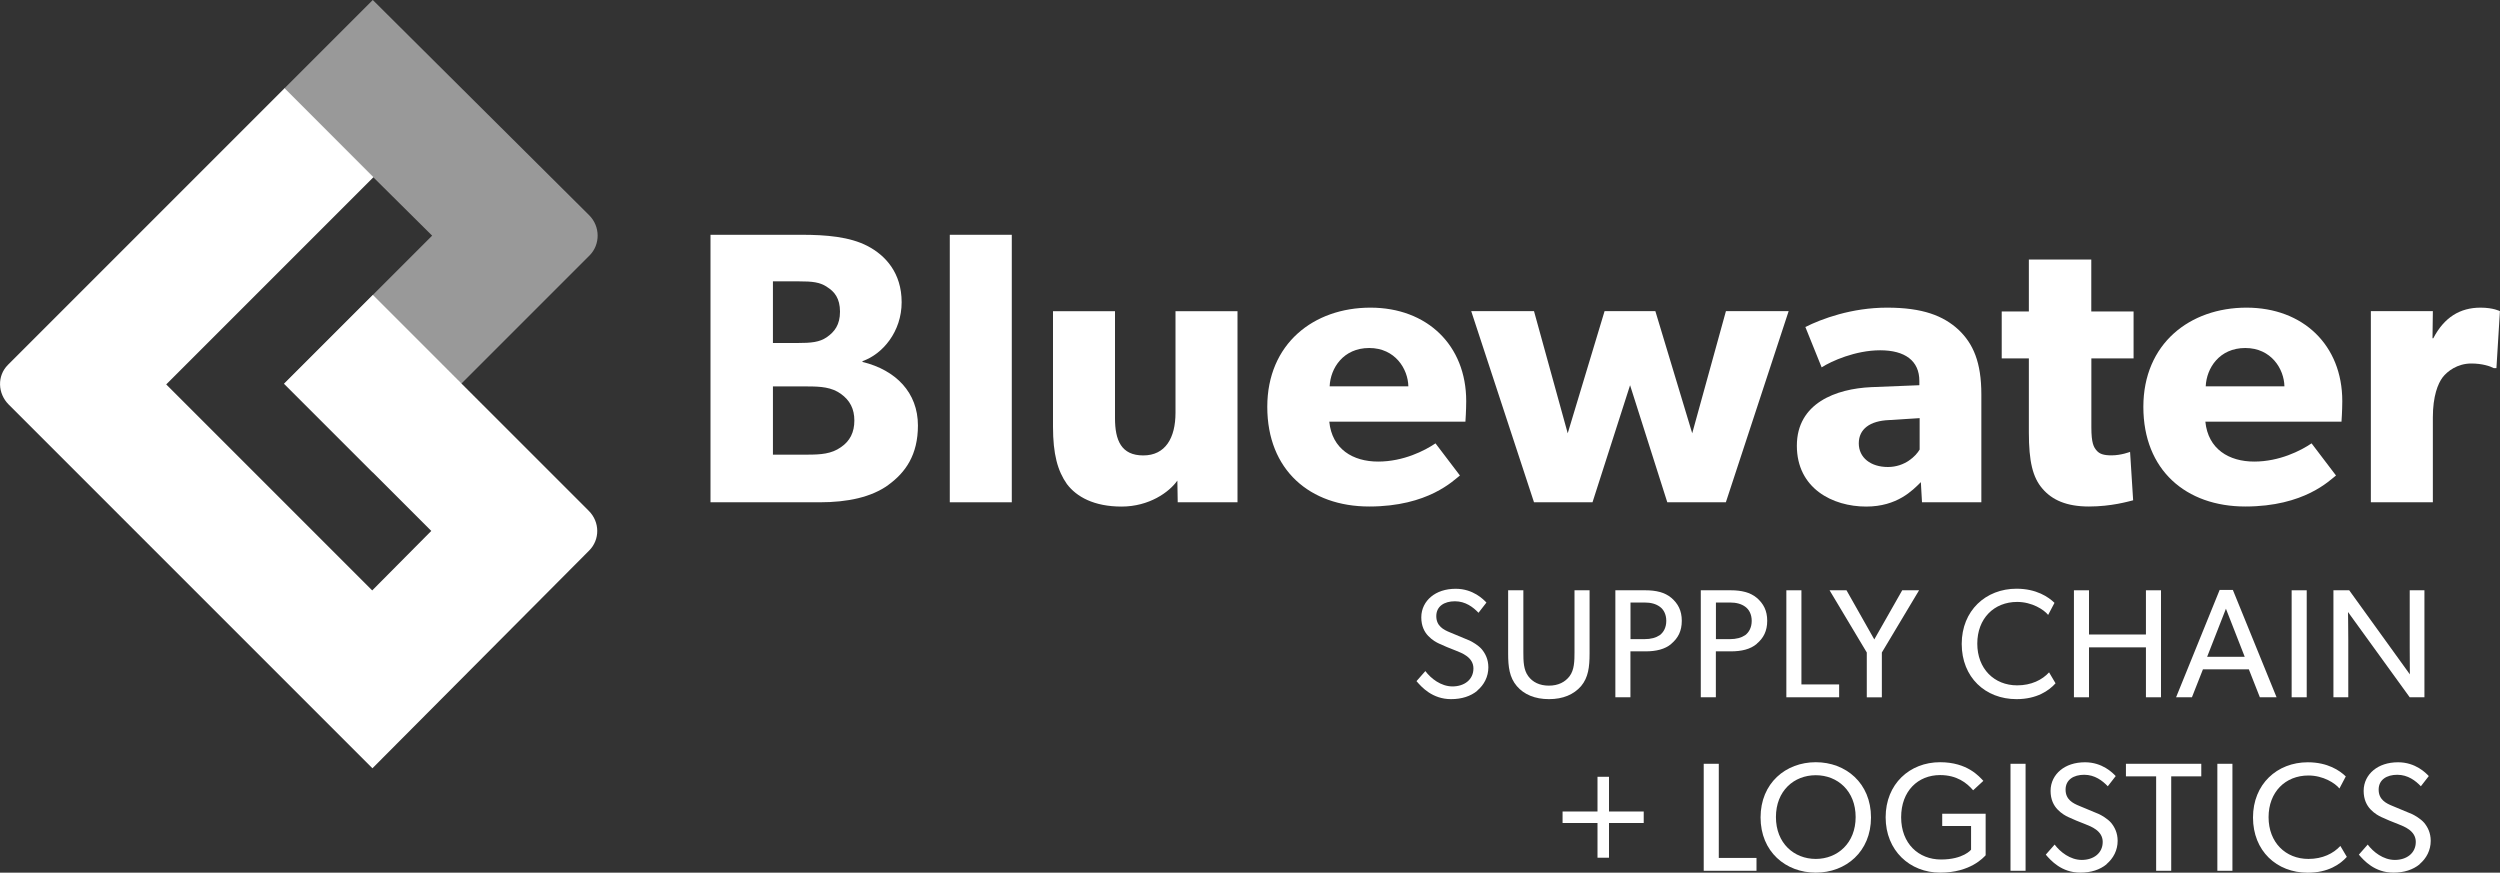
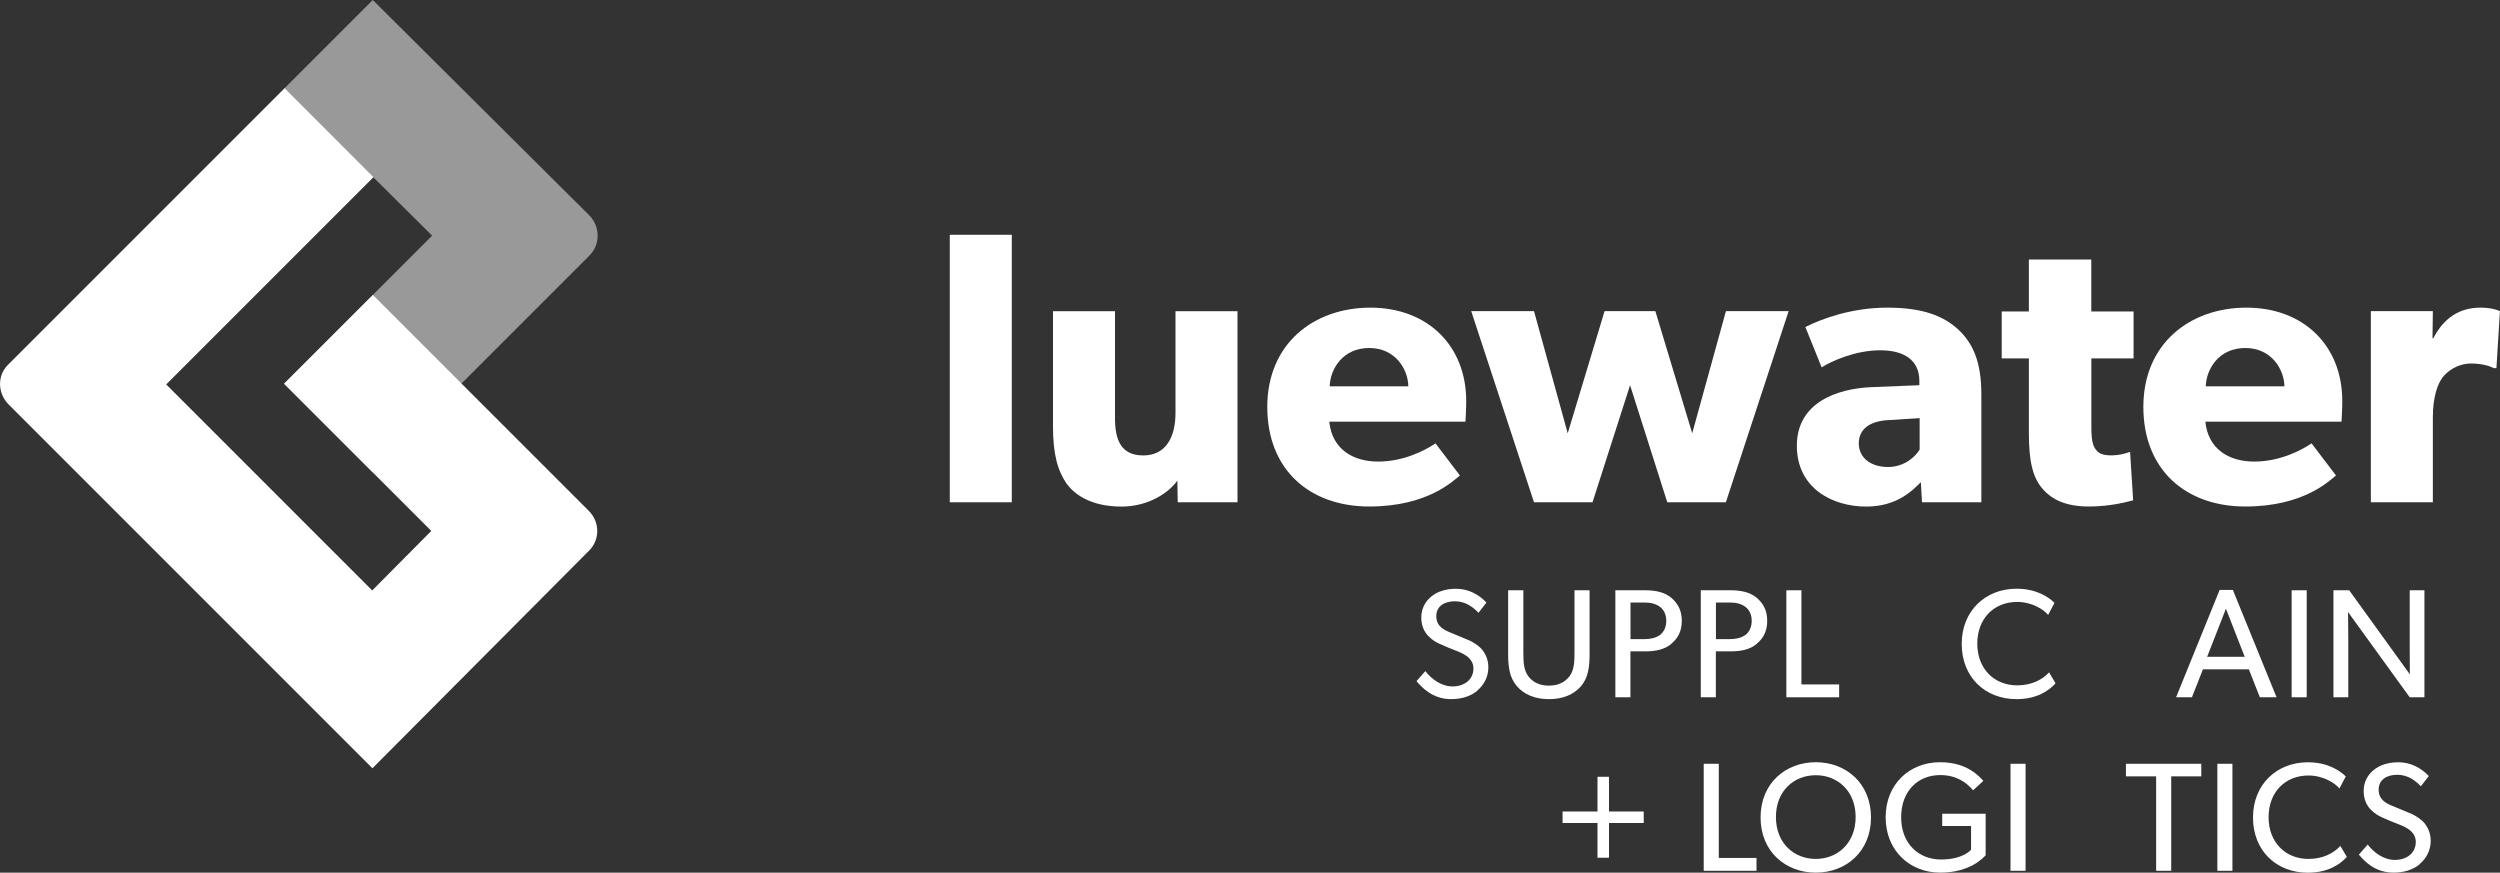
<svg xmlns="http://www.w3.org/2000/svg" id="Layer_2" data-name="Layer 2" viewBox="0 0 350 122.17">
  <rect x="0" y="0" width="350" height="122.17" fill="#333333" stroke="none" />
  <defs>
    <style>
      .cls-1 {
        opacity: .5;
      }

      .cls-1, .cls-2 {
        fill: #fff;
        stroke-width: 0px;
      }
    </style>
  </defs>
  <g id="Layer_1-2" data-name="Layer 1">
    <path class="cls-1" d="m52.17,66.13l30.36-30.36c1.54-1.54,1.51-4.08-.04-5.63L52.19,0l-12.42,12.42,20.73,20.57-20.74,20.74,12.41,12.41Z" />
    <path class="cls-2" d="m52.29,24.8l-12.45-12.45L1.11,51.08c-1.54,1.54-1.44,4.01.11,5.56l38.5,38.5,2.29,2.29,10.13,10.13,30.34-30.48c1.54-1.54,1.5-4.01-.04-5.55l-30.24-30.24-12.43,12.43,20.61,20.61-8.27,8.33-28.84-28.84,29.03-29.03Z" />
    <g>
      <g>
-         <path class="cls-2" d="m124.39,67.88c-2.39,1.74-5.75,2.44-9.61,2.44h-15.31v-37.45h12.75c3.42,0,6.73.27,9.23,1.57,2.5,1.3,4.78,3.75,4.78,7.87s-2.66,7.27-5.48,8.25v.11c4.67,1.14,7.76,4.29,7.76,8.9,0,4.12-1.74,6.57-4.12,8.3Zm-8.63-27.73c-1.03-.65-2.01-.76-3.91-.76h-3.64v8.63h3.42c1.95,0,3.09-.11,4.12-.81,1.09-.76,1.85-1.74,1.85-3.58s-.76-2.82-1.85-3.47Zm1.95,14.98c-1.3-.92-2.77-1.03-4.67-1.03h-4.83v9.55h4.83c1.9,0,3.36-.11,4.67-1.03,1.3-.87,1.9-2.12,1.9-3.74s-.6-2.82-1.9-3.75Z" />
        <path class="cls-2" d="m141.65,70.32h-8.68v-37.45h8.68v37.45Z" />
        <path class="cls-2" d="m173.24,70.32h-8.36l-.05-3.04c-1.14,1.63-3.96,3.64-7.81,3.64s-6.3-1.36-7.65-3.15c-1.3-1.84-1.95-4.18-1.95-8.03v-16.17h8.68v14.98c0,3.09.87,5.21,3.96,5.21s4.51-2.44,4.51-5.97v-14.22h8.68v26.76Z" />
        <path class="cls-2" d="m205.15,59.03h-19.05c.38,3.85,3.31,5.59,6.84,5.59s6.51-1.52,8.03-2.55l3.42,4.5c-.87.65-4.4,4.34-12.7,4.34s-14.27-5.1-14.27-13.95,6.51-13.89,14.44-13.89,13.41,5.26,13.41,13.08c0,1.3-.11,2.88-.11,2.88Zm-7.98-4.94c-.05-2.44-1.85-5.37-5.48-5.37s-5.43,2.82-5.54,5.37h11.02Z" />
        <path class="cls-2" d="m250.41,43.56l-8.79,26.76h-8.2l-5.21-16.39-5.26,16.39h-8.19l-8.79-26.76h8.79l4.72,17.1,5.16-17.1h7.11l5.16,17.1,4.72-17.1h8.79Z" />
        <path class="cls-2" d="m277.38,70.32h-8.3l-.16-2.82c-1.14,1.14-3.31,3.42-7.65,3.42-4.72,0-9.71-2.55-9.71-8.52s5.48-7.98,10.42-8.2l6.73-.27v-.6c0-2.82-2.01-4.29-5.48-4.29s-6.84,1.52-8.2,2.39l-2.28-5.65c2.28-1.14,6.46-2.71,11.45-2.71s7.87,1.14,9.99,3.09c2.06,1.95,3.2,4.56,3.2,9.06v15.09Zm-8.63-11.78l-4.29.27c-2.66.11-4.23,1.25-4.23,3.26s1.68,3.31,4.07,3.31,3.91-1.52,4.45-2.44v-4.4Z" />
        <path class="cls-2" d="m298.71,50.18h-5.92v9.61c0,2.28.33,2.82.76,3.31.38.43.92.65,2.06.65,1.36,0,2.6-.49,2.6-.49l.43,6.78c-.65.16-3.04.87-6.19.87s-5.16-.92-6.51-2.5c-1.36-1.57-1.9-3.8-1.9-7.87v-10.37h-3.8v-6.57h3.8v-7.27h8.74v7.27h5.92v6.57Z" />
        <path class="cls-2" d="m327.8,59.03h-19.05c.38,3.85,3.31,5.59,6.84,5.59s6.51-1.52,8.03-2.55l3.42,4.5c-.87.65-4.4,4.34-12.7,4.34s-14.27-5.1-14.27-13.95,6.51-13.89,14.44-13.89,13.41,5.26,13.41,13.08c0,1.3-.11,2.88-.11,2.88Zm-7.98-4.94c-.05-2.44-1.85-5.37-5.48-5.37s-5.43,2.82-5.54,5.37h11.02Z" />
        <path class="cls-2" d="m349.51,51.54h-.38c-.49-.27-1.63-.65-3.15-.65-1.95,0-3.36,1.09-4.02,1.95-.65.87-1.36,2.61-1.36,5.59v11.89h-8.68v-26.76h8.68l-.05,3.8h.11c1.52-2.93,3.74-4.29,6.62-4.29,1.79,0,2.71.49,2.71.49l-.49,7.98Z" />
      </g>
      <g>
        <path class="cls-2" d="m206.82,96.71c-.93.76-2.17,1.17-3.67,1.17-2.63,0-4.13-1.69-4.84-2.52l1.24-1.41c.76,1.02,2.17,2.15,3.8,2.15s2.93-.93,2.93-2.52-1.67-2.17-2.43-2.48c-.78-.3-1.82-.72-2.39-1-.33-.15-.95-.48-1.5-1.06-.54-.56-.98-1.39-.98-2.61s.56-2.22,1.37-2.89c.83-.69,2-1.11,3.45-1.11,2.45,0,3.89,1.5,4.3,1.93l-1.11,1.43c-.74-.78-1.82-1.61-3.3-1.61s-2.61.69-2.61,2.08,1.02,1.91,1.93,2.28l2.76,1.15c.28.13,1.19.63,1.69,1.22.48.59.91,1.39.91,2.52,0,1.3-.59,2.45-1.56,3.26Z" />
        <path class="cls-2" d="m222.54,91.5c0,1.87-.17,3.34-1.19,4.56-1.02,1.17-2.52,1.82-4.49,1.82s-3.5-.65-4.5-1.82c-1.04-1.22-1.22-2.69-1.22-4.56v-8.86h2.13v8.66c0,1.26.02,2.48.69,3.37.61.83,1.58,1.32,2.89,1.32s2.26-.5,2.89-1.32c.67-.89.69-2.13.69-3.37v-8.66h2.11v8.86Z" />
        <path class="cls-2" d="m234,90.13c-.91.78-2.17,1.06-3.63,1.06h-2.11v6.43h-2.11v-14.98h4.21c1.45,0,2.71.28,3.63,1.06.93.8,1.46,1.78,1.46,3.21s-.52,2.43-1.46,3.21Zm-1.63-5.19c-.54-.39-1.22-.59-2.17-.59h-1.93v5.13h1.93c.95,0,1.63-.2,2.17-.56.52-.39.91-1.06.91-2s-.39-1.61-.91-1.98Z" />
        <path class="cls-2" d="m245.96,90.13c-.91.78-2.17,1.06-3.63,1.06h-2.11v6.43h-2.11v-14.98h4.21c1.45,0,2.71.28,3.63,1.06.93.8,1.46,1.78,1.46,3.21s-.52,2.43-1.46,3.21Zm-1.63-5.19c-.54-.39-1.22-.59-2.17-.59h-1.93v5.13h1.93c.95,0,1.63-.2,2.17-.56.52-.39.91-1.06.91-2s-.39-1.61-.91-1.98Z" />
        <path class="cls-2" d="m257.47,97.62h-7.38v-14.98h2.11v13.18h5.28v1.8Z" />
-         <path class="cls-2" d="m268.67,82.64l-5.21,8.71v6.28h-2.11v-6.28l-5.21-8.71h2.37l3.89,6.88,3.91-6.88h2.37Z" />
        <path class="cls-2" d="m287.78,95.66c-.93,1.04-2.63,2.22-5.47,2.22-4.37,0-7.67-3.06-7.67-7.73s3.37-7.73,7.67-7.73c2.8,0,4.49,1.17,5.32,1.98l-.89,1.69c-.59-.74-2.26-1.82-4.34-1.82-3.24,0-5.58,2.32-5.58,5.84s2.37,5.84,5.58,5.84c1.98,0,3.5-.76,4.47-1.82l.91,1.54Z" />
-         <path class="cls-2" d="m302.54,97.62h-2.11v-6.99h-7.97v6.99h-2.11v-14.98h2.11v6.19h7.97v-6.19h2.11v14.98Z" />
        <path class="cls-2" d="m318.73,97.62h-2.35l-1.54-3.91h-6.43l-1.54,3.91h-2.22l6.1-15.03h1.85l6.12,15.03Zm-4.47-5.67l-2.63-6.73-2.63,6.73h5.25Z" />
        <path class="cls-2" d="m322.94,97.62h-2.11v-14.98h2.11v14.98Z" />
        <path class="cls-2" d="m339.42,97.62h-2.06l-8.64-11.94s.04,2.02.04,3.97v7.97h-2.08v-14.98h2.21l8.49,11.77s-.02-1.85-.02-3.82v-7.95h2.06v14.98Z" />
        <path class="cls-2" d="m230.12,115.22h-4.86v4.86h-1.61v-4.86h-4.89v-1.61h4.89v-4.86h1.61v4.86h4.86v1.61Z" />
        <path class="cls-2" d="m245.9,121.91h-7.38v-14.98h2.11v13.18h5.28v1.8Z" />
        <path class="cls-2" d="m254.21,122.17c-4.21,0-7.73-2.93-7.73-7.73s3.52-7.73,7.73-7.73,7.73,2.93,7.73,7.73-3.52,7.73-7.73,7.73Zm0-13.64c-3.06,0-5.58,2.19-5.58,5.86s2.54,5.86,5.58,5.86,5.58-2.21,5.58-5.86-2.52-5.86-5.58-5.86Z" />
        <path class="cls-2" d="m277.99,119.74c-.28.28-2.11,2.43-6.36,2.43s-7.64-3.08-7.64-7.75,3.37-7.71,7.62-7.71c3.84,0,5.49,2.02,6.06,2.61l-1.43,1.32c-.89-1.04-2.28-2.13-4.63-2.13-3.08,0-5.45,2.22-5.45,5.91s2.45,5.91,5.58,5.91,4.21-1.37,4.21-1.37v-3.32h-4.04v-1.72h6.08v5.82Z" />
        <path class="cls-2" d="m283.58,121.91h-2.11v-14.98h2.11v14.98Z" />
-         <path class="cls-2" d="m294.92,121c-.93.76-2.17,1.17-3.67,1.17-2.63,0-4.13-1.69-4.84-2.52l1.24-1.41c.76,1.02,2.17,2.15,3.8,2.15s2.93-.93,2.93-2.52-1.67-2.17-2.43-2.48c-.78-.3-1.82-.72-2.39-1-.33-.15-.95-.48-1.5-1.06-.54-.56-.98-1.39-.98-2.61s.56-2.22,1.37-2.89c.83-.69,2-1.11,3.45-1.11,2.45,0,3.89,1.5,4.3,1.93l-1.11,1.43c-.74-.78-1.82-1.61-3.3-1.61s-2.61.69-2.61,2.08,1.02,1.91,1.93,2.28l2.76,1.15c.28.13,1.19.63,1.69,1.22.48.59.91,1.39.91,2.52,0,1.3-.59,2.45-1.56,3.26Z" />
        <path class="cls-2" d="m308.18,108.69h-4.21v13.22h-2.11v-13.22h-4.23v-1.76h10.55v1.76Z" />
        <path class="cls-2" d="m312.54,121.91h-2.11v-14.98h2.11v14.98Z" />
        <path class="cls-2" d="m328.56,119.96c-.93,1.04-2.63,2.22-5.47,2.22-4.37,0-7.67-3.06-7.67-7.73s3.37-7.73,7.67-7.73c2.8,0,4.49,1.17,5.32,1.98l-.89,1.69c-.59-.74-2.26-1.82-4.34-1.82-3.24,0-5.58,2.32-5.58,5.84s2.37,5.84,5.58,5.84c1.98,0,3.5-.76,4.47-1.82l.91,1.54Z" />
        <path class="cls-2" d="m338.75,121c-.93.76-2.17,1.17-3.67,1.17-2.63,0-4.13-1.69-4.84-2.52l1.24-1.41c.76,1.02,2.17,2.15,3.8,2.15s2.93-.93,2.93-2.52-1.67-2.17-2.43-2.48c-.78-.3-1.82-.72-2.39-1-.33-.15-.95-.48-1.5-1.06-.54-.56-.98-1.39-.98-2.61s.56-2.22,1.37-2.89c.83-.69,2-1.11,3.45-1.11,2.45,0,3.89,1.5,4.3,1.93l-1.11,1.43c-.74-.78-1.82-1.61-3.3-1.61s-2.61.69-2.61,2.08,1.02,1.91,1.93,2.28l2.76,1.15c.28.13,1.19.63,1.69,1.22.48.59.91,1.39.91,2.52,0,1.3-.59,2.45-1.56,3.26Z" />
      </g>
    </g>
  </g>
</svg>